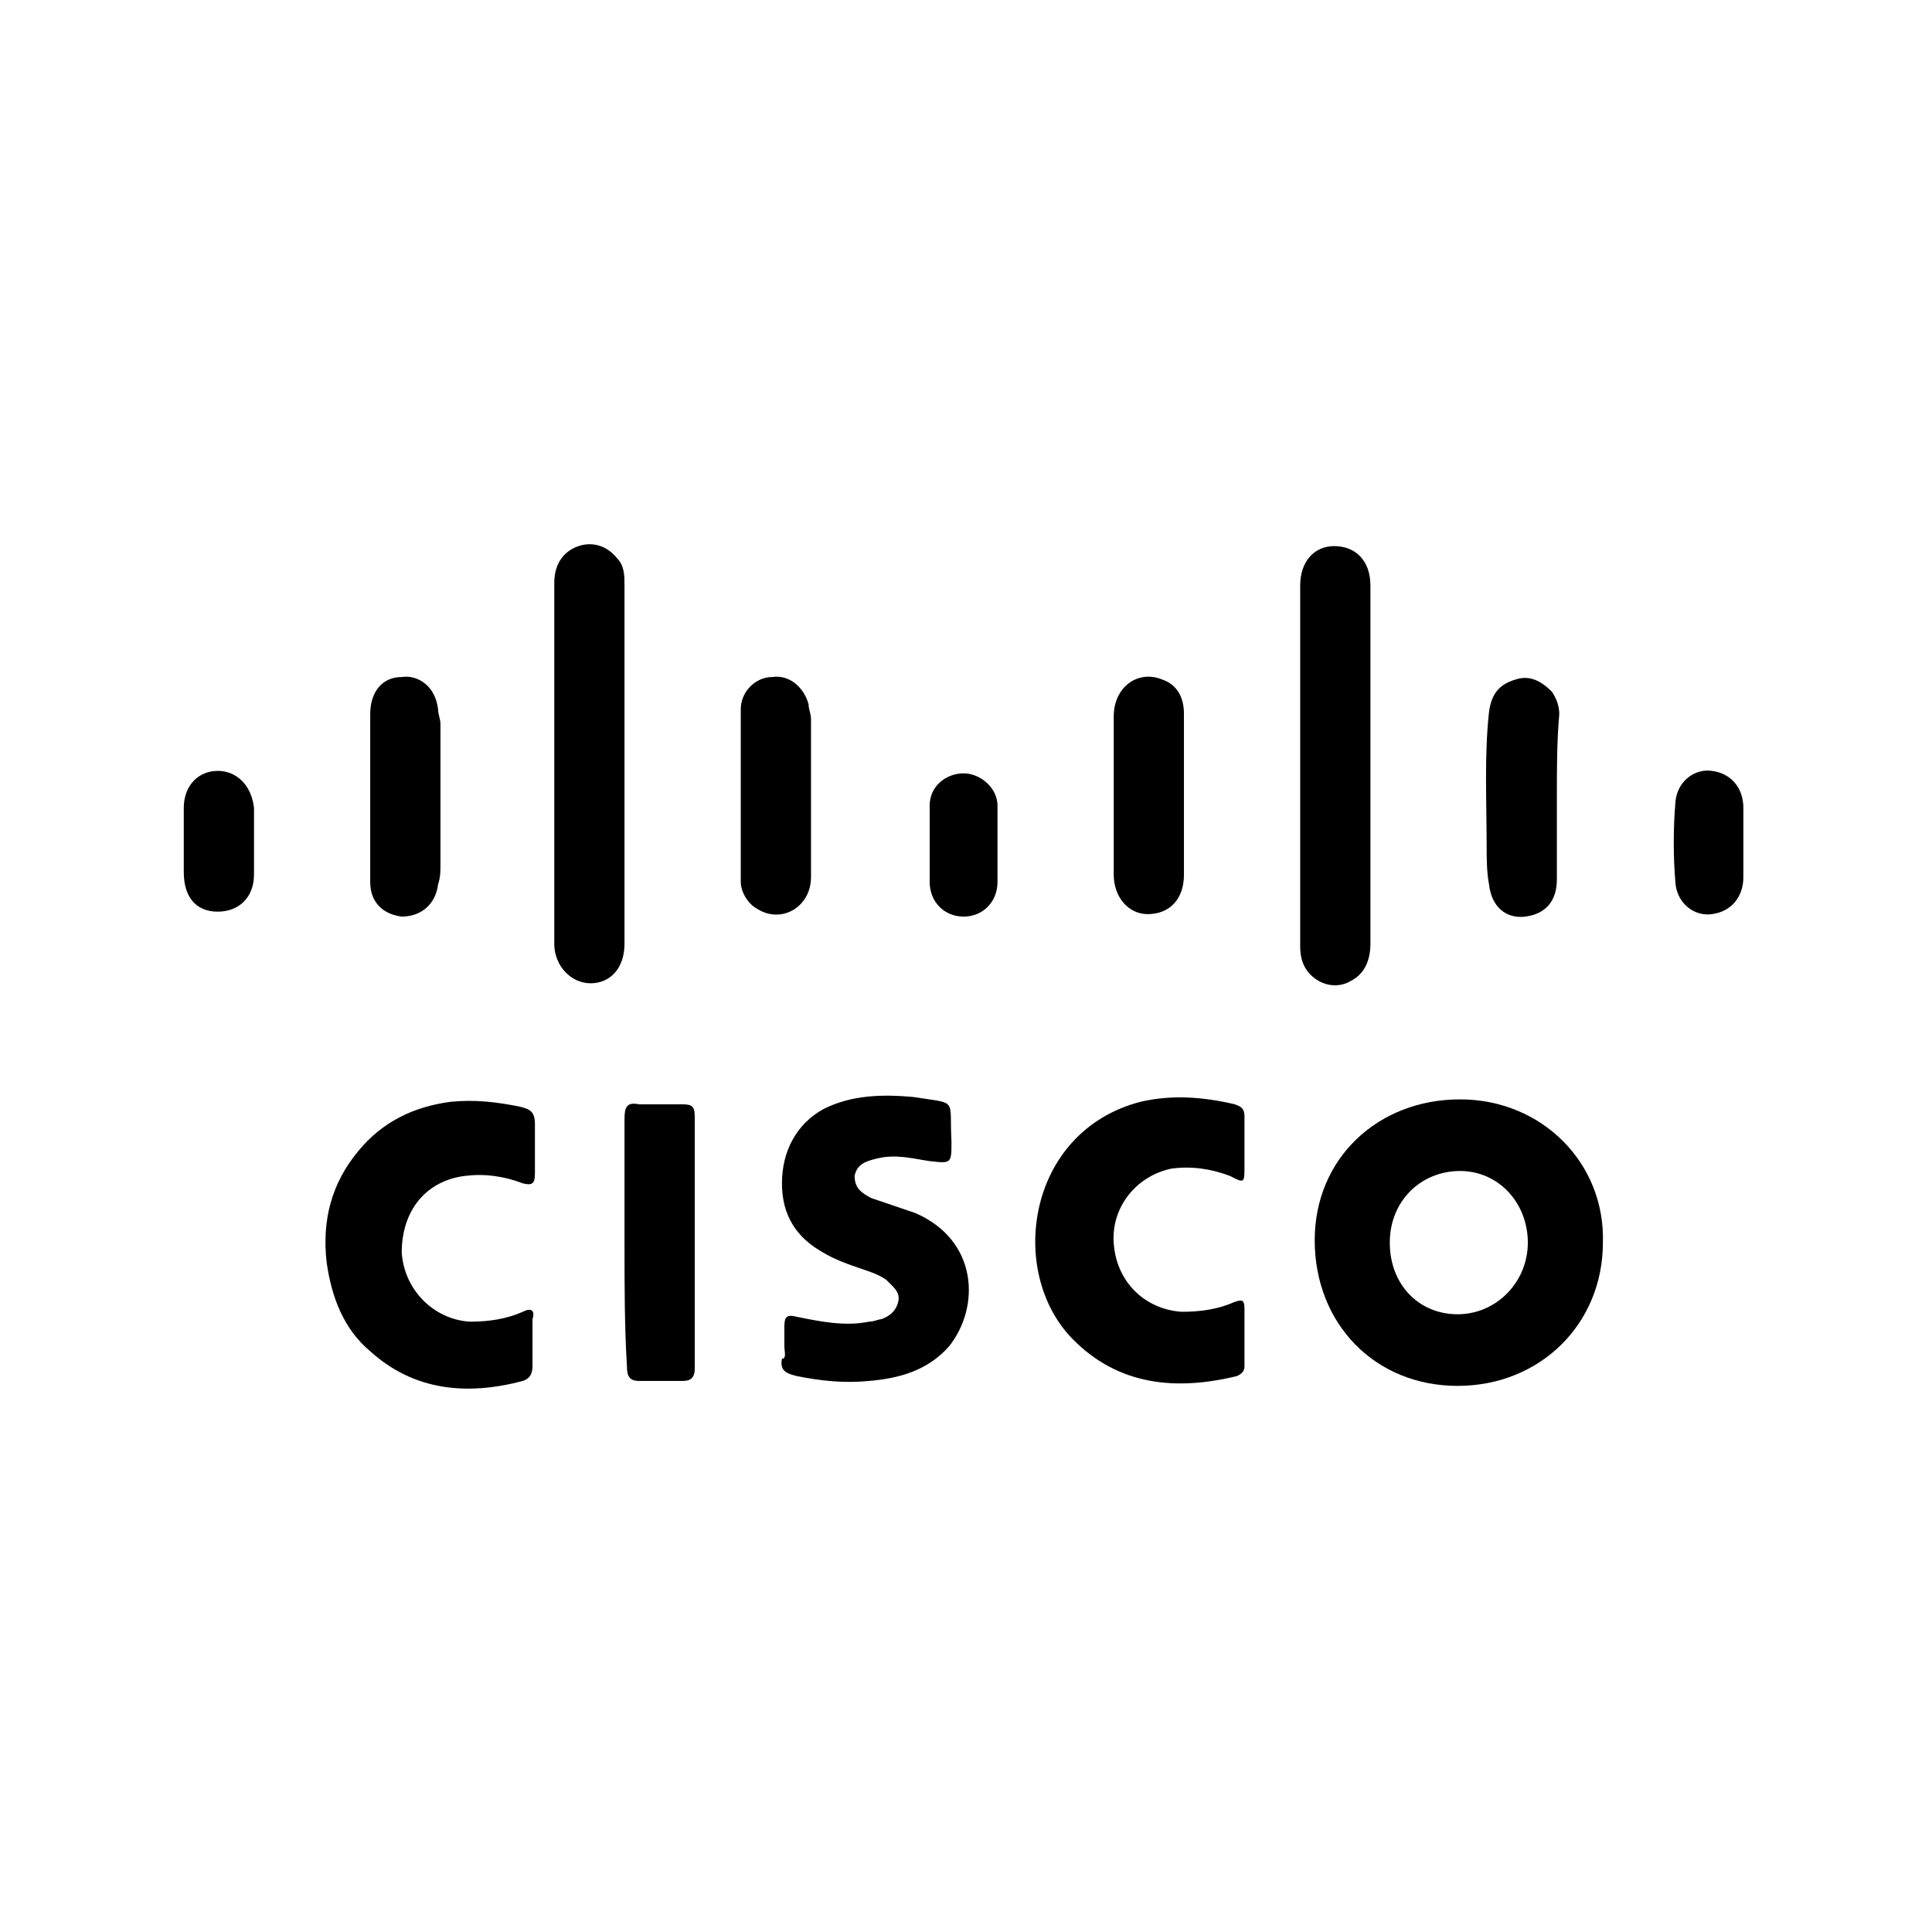
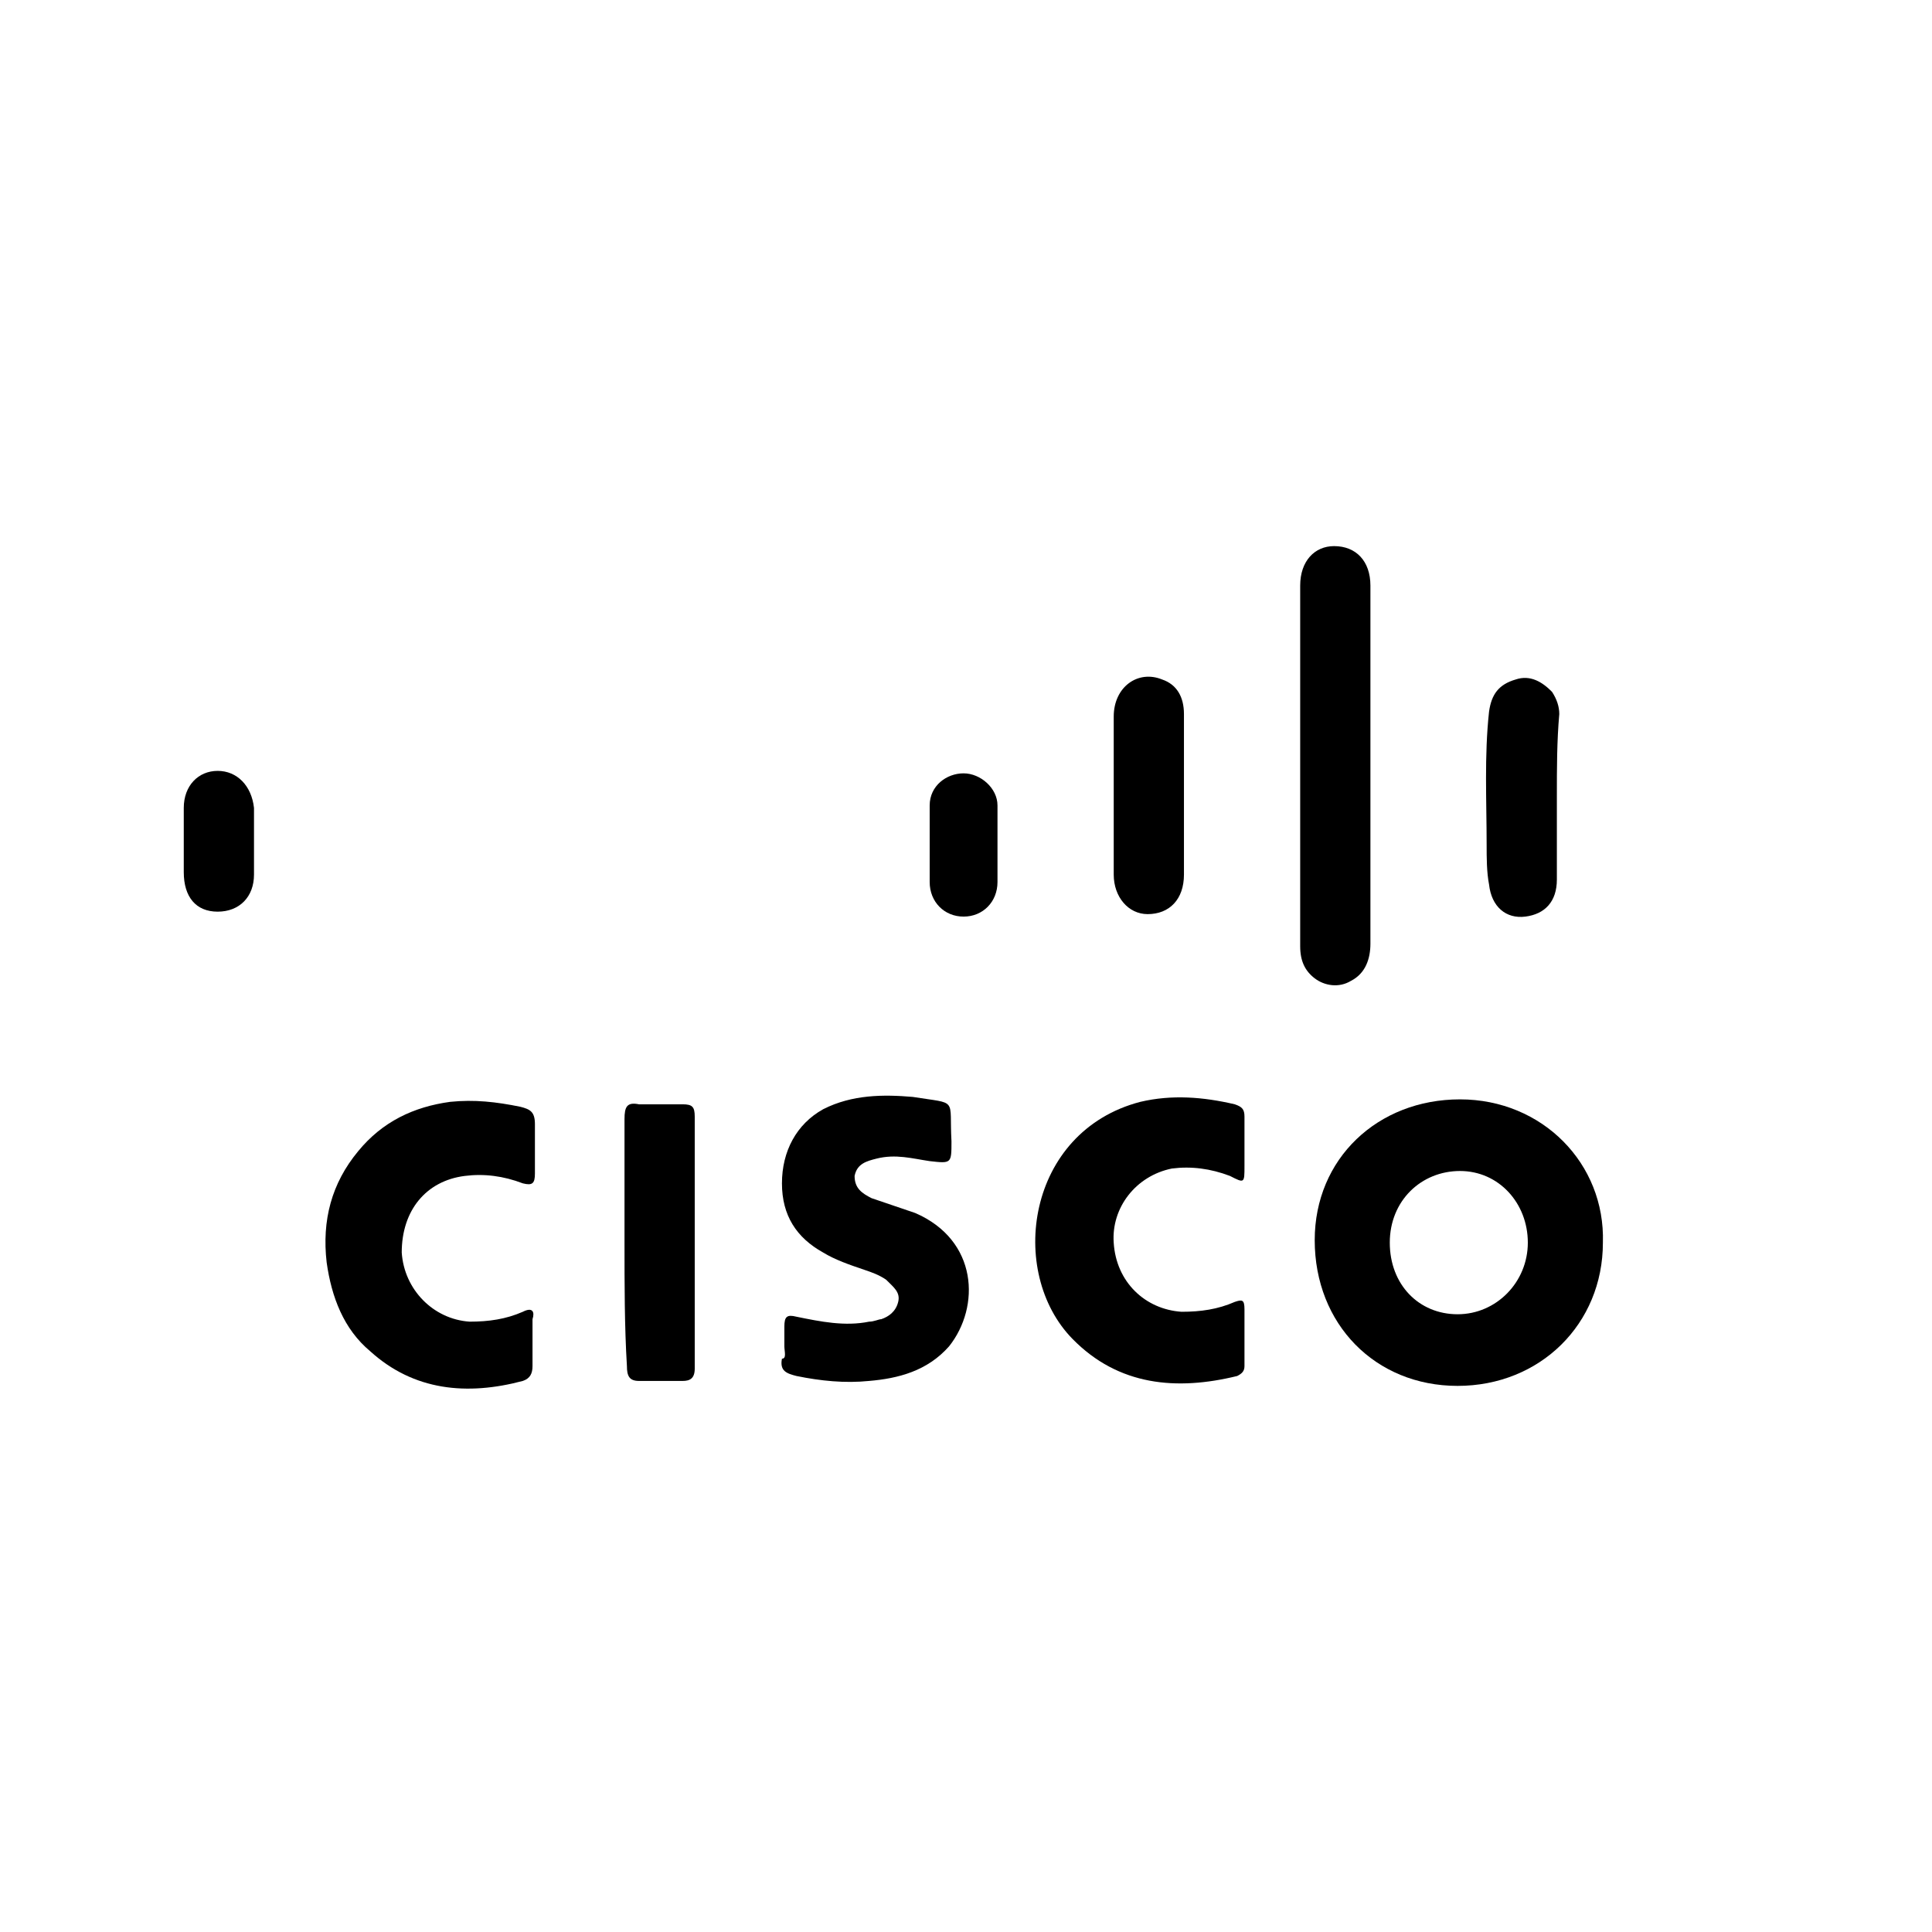
<svg xmlns="http://www.w3.org/2000/svg" width="160" height="160" viewBox="0 0 160 160" fill="none">
  <rect width="160" height="160" fill="white" />
  <path d="M120.912 91.045C127.731 91.045 132.946 96.364 132.745 102.909C132.745 109.659 127.531 114.773 120.712 114.773C113.893 114.773 108.879 109.659 108.879 102.704C108.879 95.954 114.093 91.045 120.912 91.045ZM120.912 96.977C117.703 96.977 115.096 99.432 115.096 102.909C115.096 106.386 117.503 108.841 120.712 108.841C123.921 108.841 126.528 106.182 126.528 102.909C126.528 99.636 124.121 96.977 120.912 96.977Z" fill="black" />
  <path d="M64.958 111.5C64.958 110.886 64.958 110.272 64.958 109.863C64.958 109.045 65.159 108.841 65.961 109.045C67.966 109.454 69.972 109.863 71.978 109.454C72.379 109.454 72.78 109.25 72.981 109.25C73.582 109.045 74.184 108.636 74.384 107.818C74.585 107 73.983 106.591 73.382 105.977C72.78 105.568 72.178 105.363 71.577 105.159C70.373 104.75 69.17 104.341 68.167 103.727C65.961 102.5 64.758 100.659 64.758 98C64.758 95.341 65.961 93.091 68.167 91.863C70.574 90.636 73.181 90.636 75.588 90.841C79.398 91.454 78.596 90.841 78.797 94.522C78.797 96.363 78.797 96.363 76.992 96.159C75.588 95.954 74.184 95.545 72.579 95.954C71.777 96.159 70.975 96.363 70.774 97.386C70.774 98.409 71.376 98.818 72.178 99.227C73.382 99.636 74.585 100.045 75.788 100.454C81.003 102.704 81.203 108.227 78.596 111.5C76.791 113.545 74.384 114.159 71.978 114.363C69.972 114.568 67.966 114.363 65.961 113.954C65.159 113.75 64.557 113.545 64.758 112.522C65.159 112.522 64.958 111.909 64.958 111.5Z" fill="black" />
  <path d="M44.1 110.886C44.1 111.704 44.1 112.318 44.1 113.136C44.1 113.75 43.899 114.159 43.298 114.363C38.685 115.591 34.273 115.181 30.663 111.909C28.456 110.068 27.454 107.409 27.052 104.545C26.651 101.068 27.454 98 29.66 95.341C31.665 92.886 34.273 91.659 37.281 91.25C39.286 91.045 41.092 91.25 43.097 91.659C43.899 91.863 44.3 92.068 44.3 93.091C44.3 94.522 44.3 95.75 44.3 97.181C44.3 98 44.1 98.204 43.298 98C41.693 97.386 40.089 97.181 38.484 97.386C35.275 97.795 33.27 100.25 33.27 103.727C33.47 106.795 35.877 109.25 38.885 109.454C40.49 109.454 41.894 109.25 43.298 108.636C44.1 108.227 44.3 108.636 44.1 109.25C44.1 109.454 44.1 110.068 44.1 110.886Z" fill="black" />
  <path d="M103.062 94.932C103.062 95.545 103.062 96.159 103.062 96.568C103.062 98 103.062 98 101.859 97.386C100.255 96.773 98.65 96.568 97.046 96.773C94.037 97.386 92.032 100.045 92.232 102.909C92.433 106.182 94.84 108.432 97.848 108.636C99.452 108.636 100.856 108.432 102.26 107.818C102.862 107.614 103.062 107.614 103.062 108.432C103.062 110.068 103.062 111.704 103.062 113.136C103.062 113.545 102.862 113.75 102.461 113.954C97.447 115.182 92.633 114.773 88.823 110.886C83.408 105.364 85.012 93.704 94.438 91.25C97.046 90.636 99.653 90.841 102.26 91.454C102.862 91.659 103.062 91.864 103.062 92.477C103.062 93.295 103.062 94.114 103.062 94.932Z" fill="black" />
-   <path d="M51.718 63.432C51.718 68.341 51.718 73.25 51.718 78.159C51.718 80.204 50.515 81.432 48.911 81.432C47.306 81.432 45.902 80 45.902 78.159C45.902 68.136 45.902 58.318 45.902 48.295C45.902 46.659 46.705 45.636 47.908 45.227C49.111 44.818 50.315 45.227 51.117 46.25C51.718 46.863 51.718 47.682 51.718 48.5C51.718 53.409 51.718 58.523 51.718 63.432Z" fill="black" />
  <path d="M107.676 63.227C107.676 58.318 107.676 53.409 107.676 48.5C107.676 46.454 108.879 45.227 110.484 45.227C112.289 45.227 113.492 46.454 113.492 48.5C113.492 58.318 113.492 68.136 113.492 78.159C113.492 79.386 113.091 80.613 111.887 81.227C110.885 81.841 109.681 81.636 108.879 81.022C108.077 80.409 107.676 79.591 107.676 78.363C107.676 73.25 107.676 68.341 107.676 63.227Z" fill="black" />
  <path d="M51.719 102.909C51.719 99.432 51.719 96.159 51.719 92.682C51.719 91.659 51.919 91.25 52.922 91.454C54.125 91.454 55.329 91.454 56.532 91.454C57.334 91.454 57.535 91.659 57.535 92.477C57.535 99.432 57.535 106.386 57.535 113.341C57.535 114.159 57.134 114.364 56.532 114.364C55.329 114.364 54.125 114.364 52.922 114.364C52.12 114.364 51.919 113.954 51.919 113.136C51.719 109.864 51.719 106.386 51.719 102.909Z" fill="black" />
-   <path d="M67.164 65.886C67.164 68.136 67.164 70.386 67.164 72.636C67.164 75.091 64.757 76.523 62.752 75.295C61.949 74.886 61.348 73.864 61.348 73.045C61.348 68.341 61.348 63.636 61.348 58.727C61.348 57.295 62.551 56.068 63.955 56.068C65.359 55.864 66.562 56.886 66.963 58.318C66.963 58.727 67.164 59.136 67.164 59.545C67.164 61.795 67.164 63.841 67.164 65.886Z" fill="black" />
  <path d="M98.05 65.886C98.05 68.136 98.05 70.182 98.05 72.432C98.05 74.477 96.847 75.704 95.042 75.704C93.438 75.704 92.234 74.273 92.234 72.432C92.234 68.136 92.234 63.636 92.234 59.341C92.234 56.886 94.24 55.454 96.246 56.273C97.449 56.682 98.05 57.705 98.05 59.136C98.05 61.386 98.05 63.636 98.05 65.886Z" fill="black" />
-   <path d="M30.66 65.886C30.66 63.636 30.66 61.386 30.66 59.136C30.66 57.295 31.663 56.068 33.267 56.068C34.671 55.863 36.075 56.886 36.276 58.727C36.276 59.136 36.476 59.545 36.476 59.954C36.476 63.84 36.476 67.727 36.476 71.613C36.476 72.227 36.476 72.636 36.276 73.25C36.075 74.886 34.872 75.909 33.267 75.909C31.663 75.704 30.66 74.681 30.66 73.045C30.66 70.591 30.66 68.136 30.66 65.886Z" fill="black" />
  <path d="M128.933 65.886C128.933 68.136 128.933 70.386 128.933 72.841C128.933 74.681 127.93 75.704 126.325 75.909C124.721 76.113 123.518 75.091 123.317 73.25C123.117 72.227 123.117 71 123.117 69.977C123.117 66.295 122.916 62.613 123.317 58.931C123.518 57.5 124.119 56.681 125.523 56.272C126.727 55.863 127.729 56.477 128.532 57.295C128.933 57.909 129.133 58.522 129.133 59.136C128.933 61.386 128.933 63.636 128.933 65.886Z" fill="black" />
  <path d="M15.219 69.773C15.219 68.75 15.219 67.932 15.219 66.909C15.219 65.068 16.422 63.841 18.026 63.841C19.631 63.841 20.834 65.068 21.035 66.909C21.035 68.75 21.035 70.591 21.035 72.432C21.035 74.273 19.832 75.5 18.026 75.5C16.221 75.5 15.219 74.273 15.219 72.227C15.219 71.614 15.219 70.795 15.219 69.773Z" fill="black" />
-   <path d="M144.379 69.773C144.379 70.795 144.379 71.818 144.379 72.636C144.379 74.273 143.377 75.5 141.772 75.704C140.368 75.909 138.964 74.886 138.764 73.25C138.563 71 138.563 68.545 138.764 66.295C138.964 64.659 140.368 63.636 141.772 63.841C143.377 64.045 144.379 65.273 144.379 66.909C144.379 67.932 144.379 68.954 144.379 69.773Z" fill="black" />
  <path d="M82.608 69.977C82.608 71 82.608 72.023 82.608 73.045C82.608 74.682 81.404 75.909 79.8 75.909C78.195 75.909 76.992 74.682 76.992 73.045C76.992 71 76.992 68.75 76.992 66.704C76.992 65.068 78.396 64.045 79.8 64.045C81.204 64.045 82.608 65.273 82.608 66.704C82.608 67.727 82.608 68.75 82.608 69.977Z" fill="black" />
</svg>